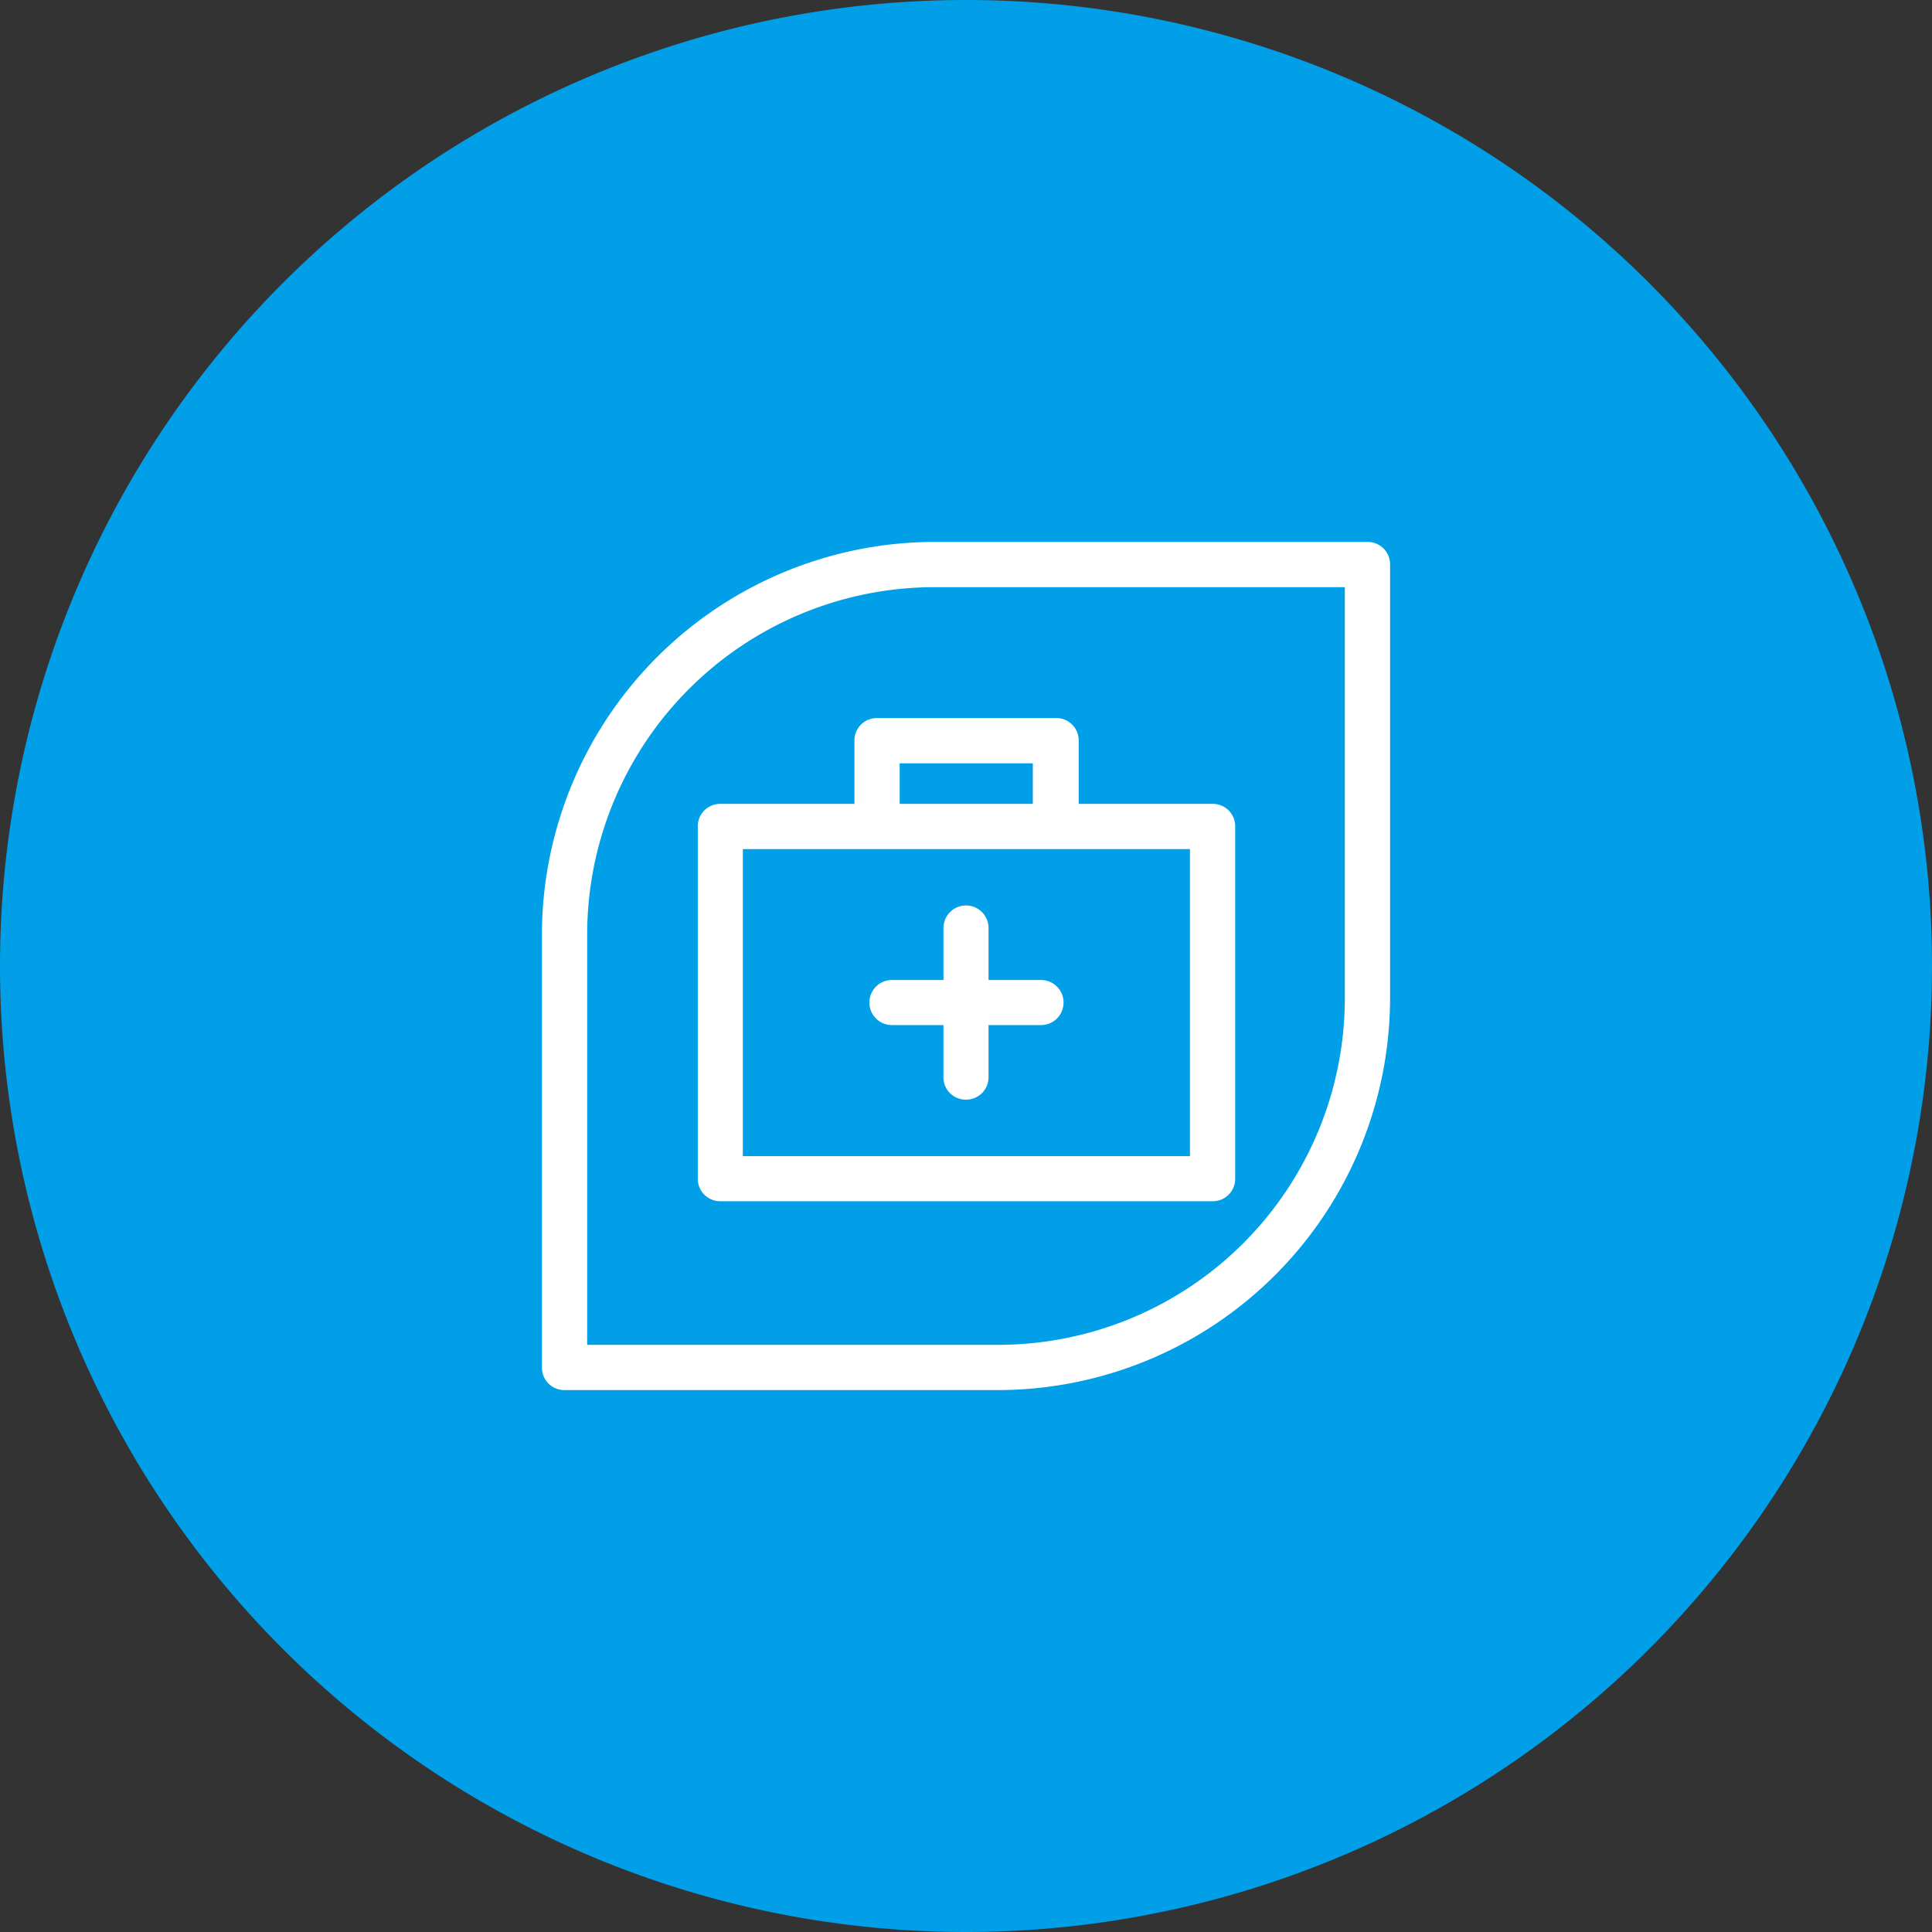
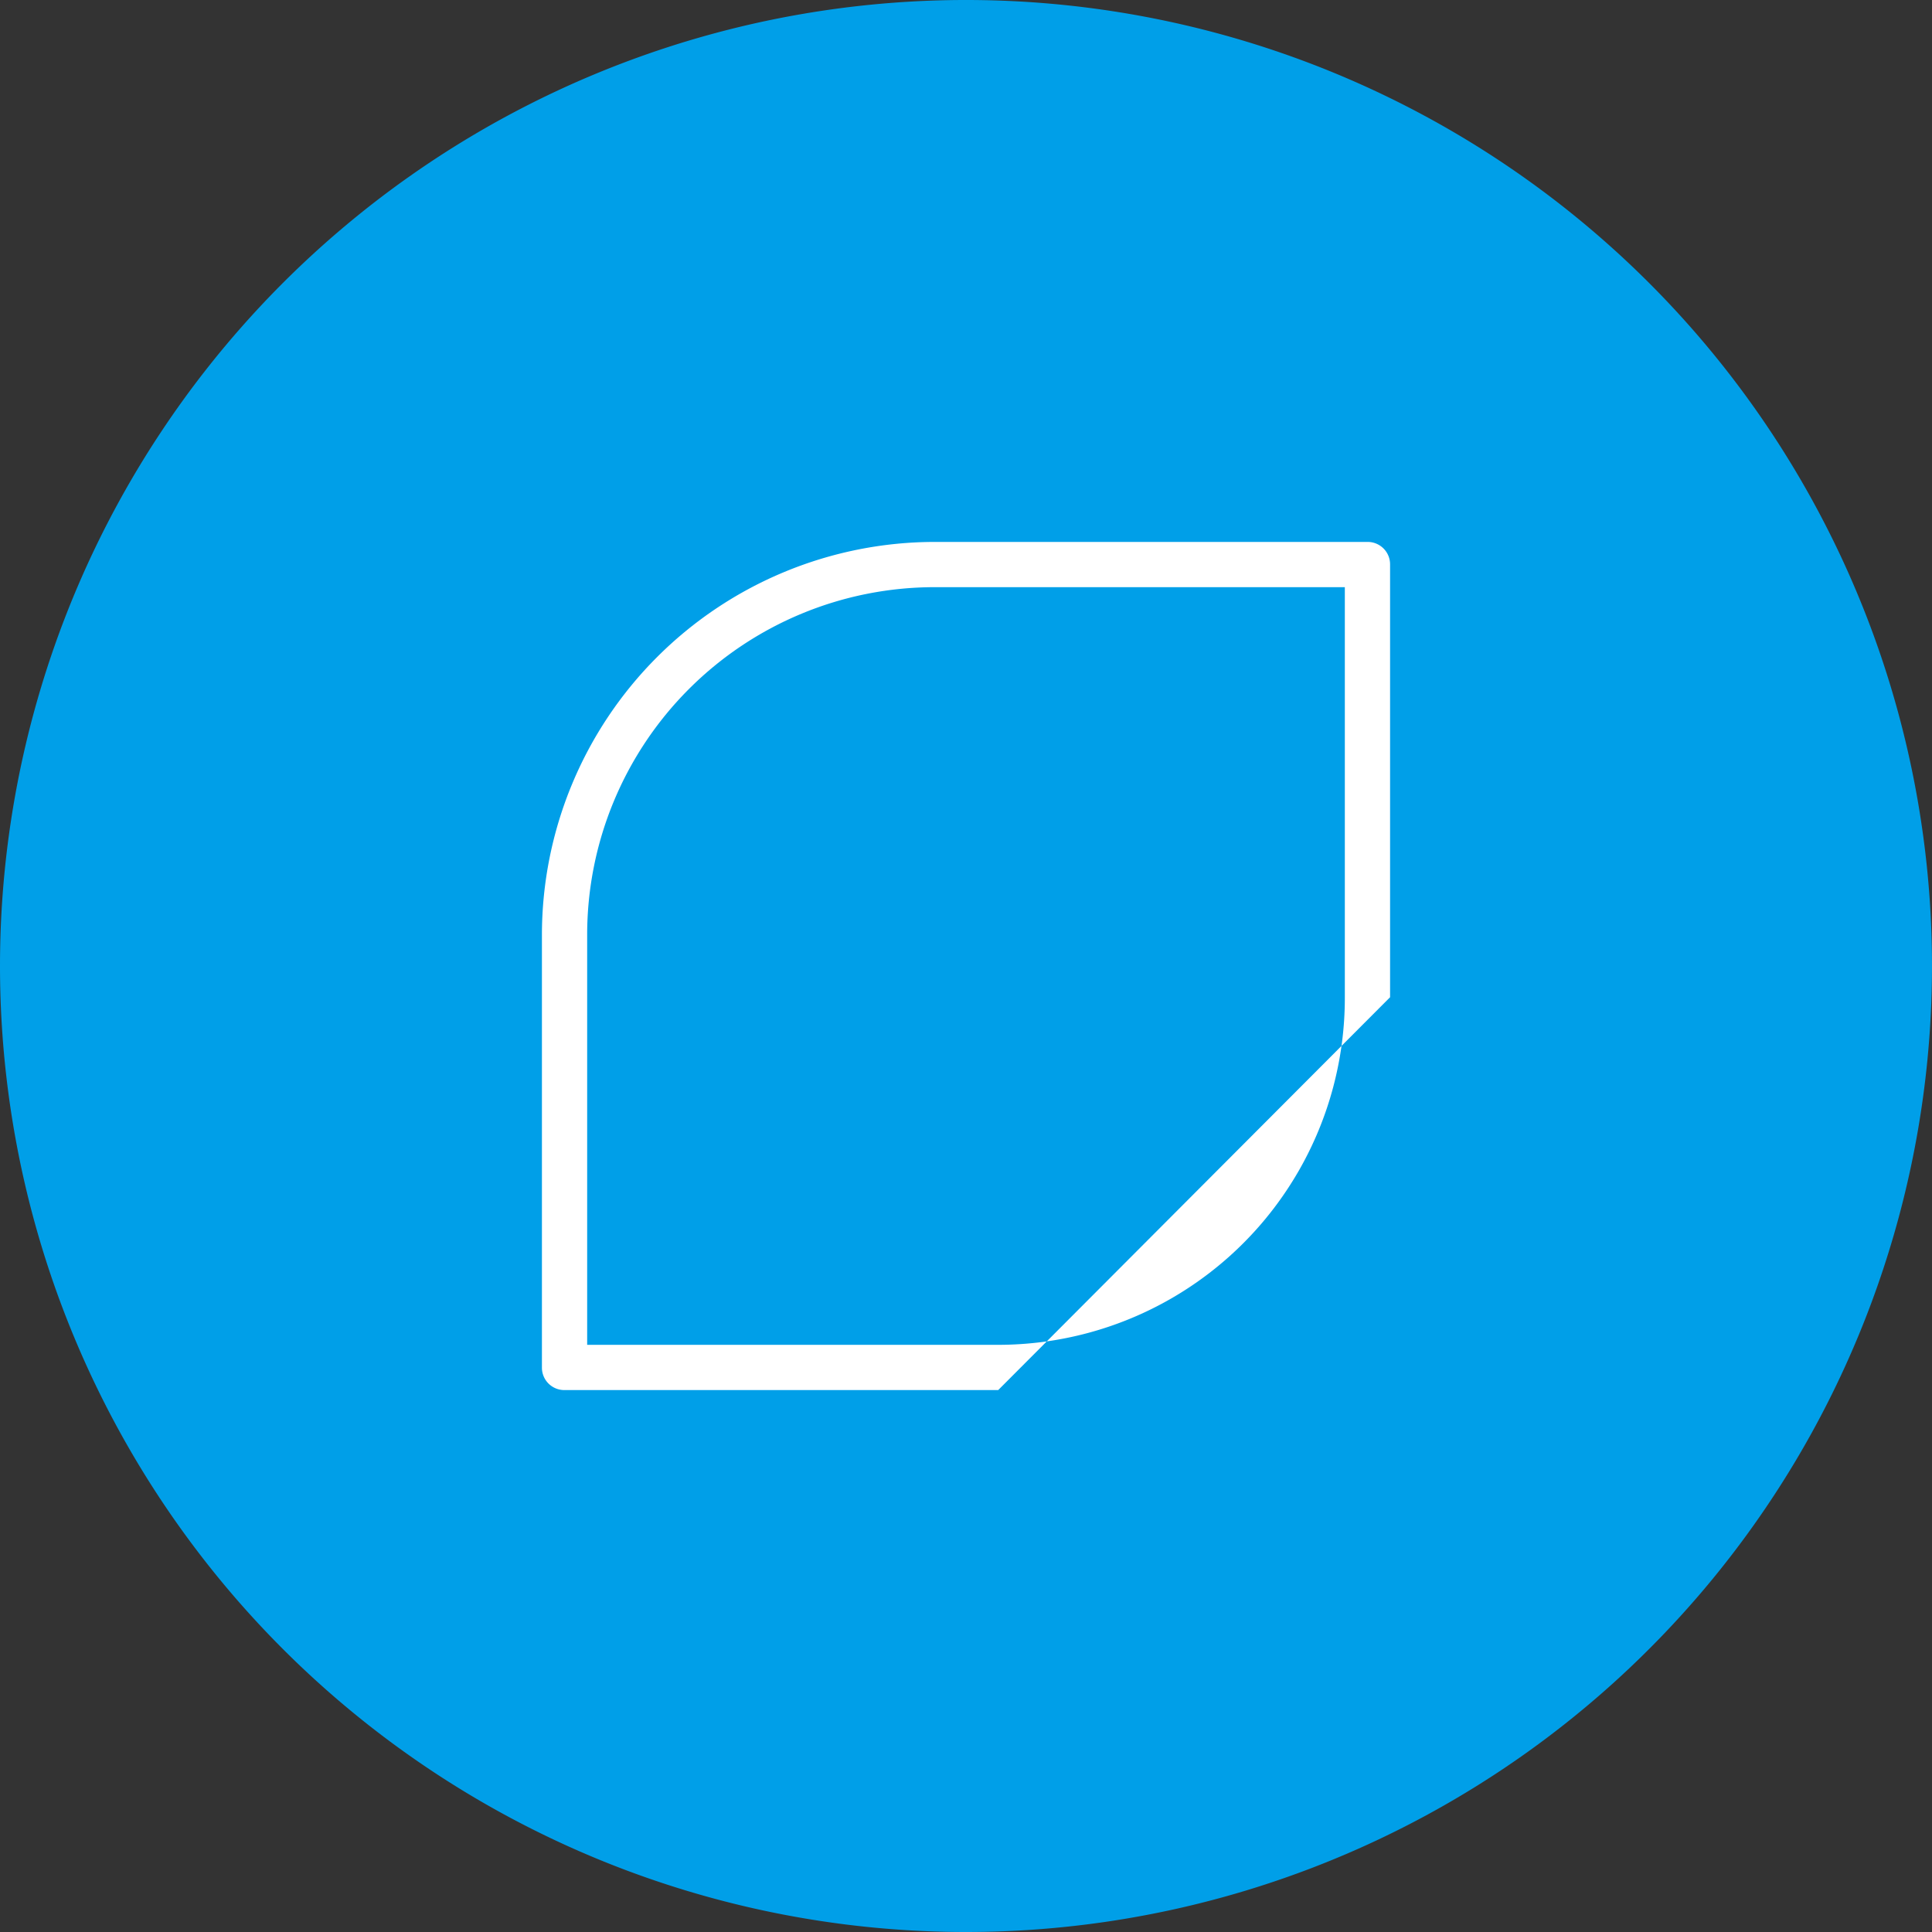
<svg xmlns="http://www.w3.org/2000/svg" id="图层_1" data-name="图层 1" viewBox="0 0 120 120">
  <rect x="0" y="0" width="120" height="120" fill="#333333" stroke="none" />
  <defs>
    <style>.cls-1{fill:#009fe8;}.cls-2{fill:#fff;}</style>
  </defs>
  <title>zntc</title>
  <path class="cls-1" d="M60,120A60,60,0,1,0,0,60a60,60,0,0,0,60,60" />
-   <path class="cls-2" d="M62,86.34H35.06a1.39,1.39,0,0,1-1.4-1.4V58.06a24.42,24.42,0,0,1,24.4-24.4H84.94a1.39,1.39,0,0,1,1.4,1.4V61.94A24.38,24.38,0,0,1,62,86.34ZM36.47,83.53H62A21.54,21.54,0,0,0,83.53,61.94V36.47H58.06A21.59,21.59,0,0,0,36.47,58.06Zm0,0" />
-   <path class="cls-2" d="M65.55,52a1.39,1.39,0,0,1-1.4-1.4V47.41H55.88v3.22a1.41,1.41,0,0,1-2.81,0V46a1.39,1.39,0,0,1,1.4-1.4H65.55A1.39,1.39,0,0,1,67,46v4.63A1.39,1.39,0,0,1,65.55,52Zm0,0" />
-   <path class="cls-2" d="M75.31,74.61H44.74a1.39,1.39,0,0,1-1.4-1.4V51.33a1.39,1.39,0,0,1,1.4-1.4H75.31a1.39,1.39,0,0,1,1.41,1.4V73.21a1.39,1.39,0,0,1-1.41,1.4Zm-29.17-2.8H73.91V52.74H46.14Zm0,0" />
-   <path class="cls-2" d="M64.66,63.67H55.4a1.4,1.4,0,0,1,0-2.8h9.26a1.4,1.4,0,0,1,0,2.8Zm0,0" />
-   <path class="cls-2" d="M60,68.3a1.38,1.38,0,0,1-1.4-1.4V57.64a1.4,1.4,0,0,1,2.8,0V66.9A1.39,1.39,0,0,1,60,68.3Zm0,0" />
+   <path class="cls-2" d="M62,86.34H35.06a1.39,1.39,0,0,1-1.4-1.4V58.06a24.42,24.42,0,0,1,24.4-24.4H84.94a1.39,1.39,0,0,1,1.4,1.4V61.94ZM36.47,83.53H62A21.54,21.54,0,0,0,83.53,61.94V36.47H58.06A21.59,21.59,0,0,0,36.47,58.06Zm0,0" />
</svg>